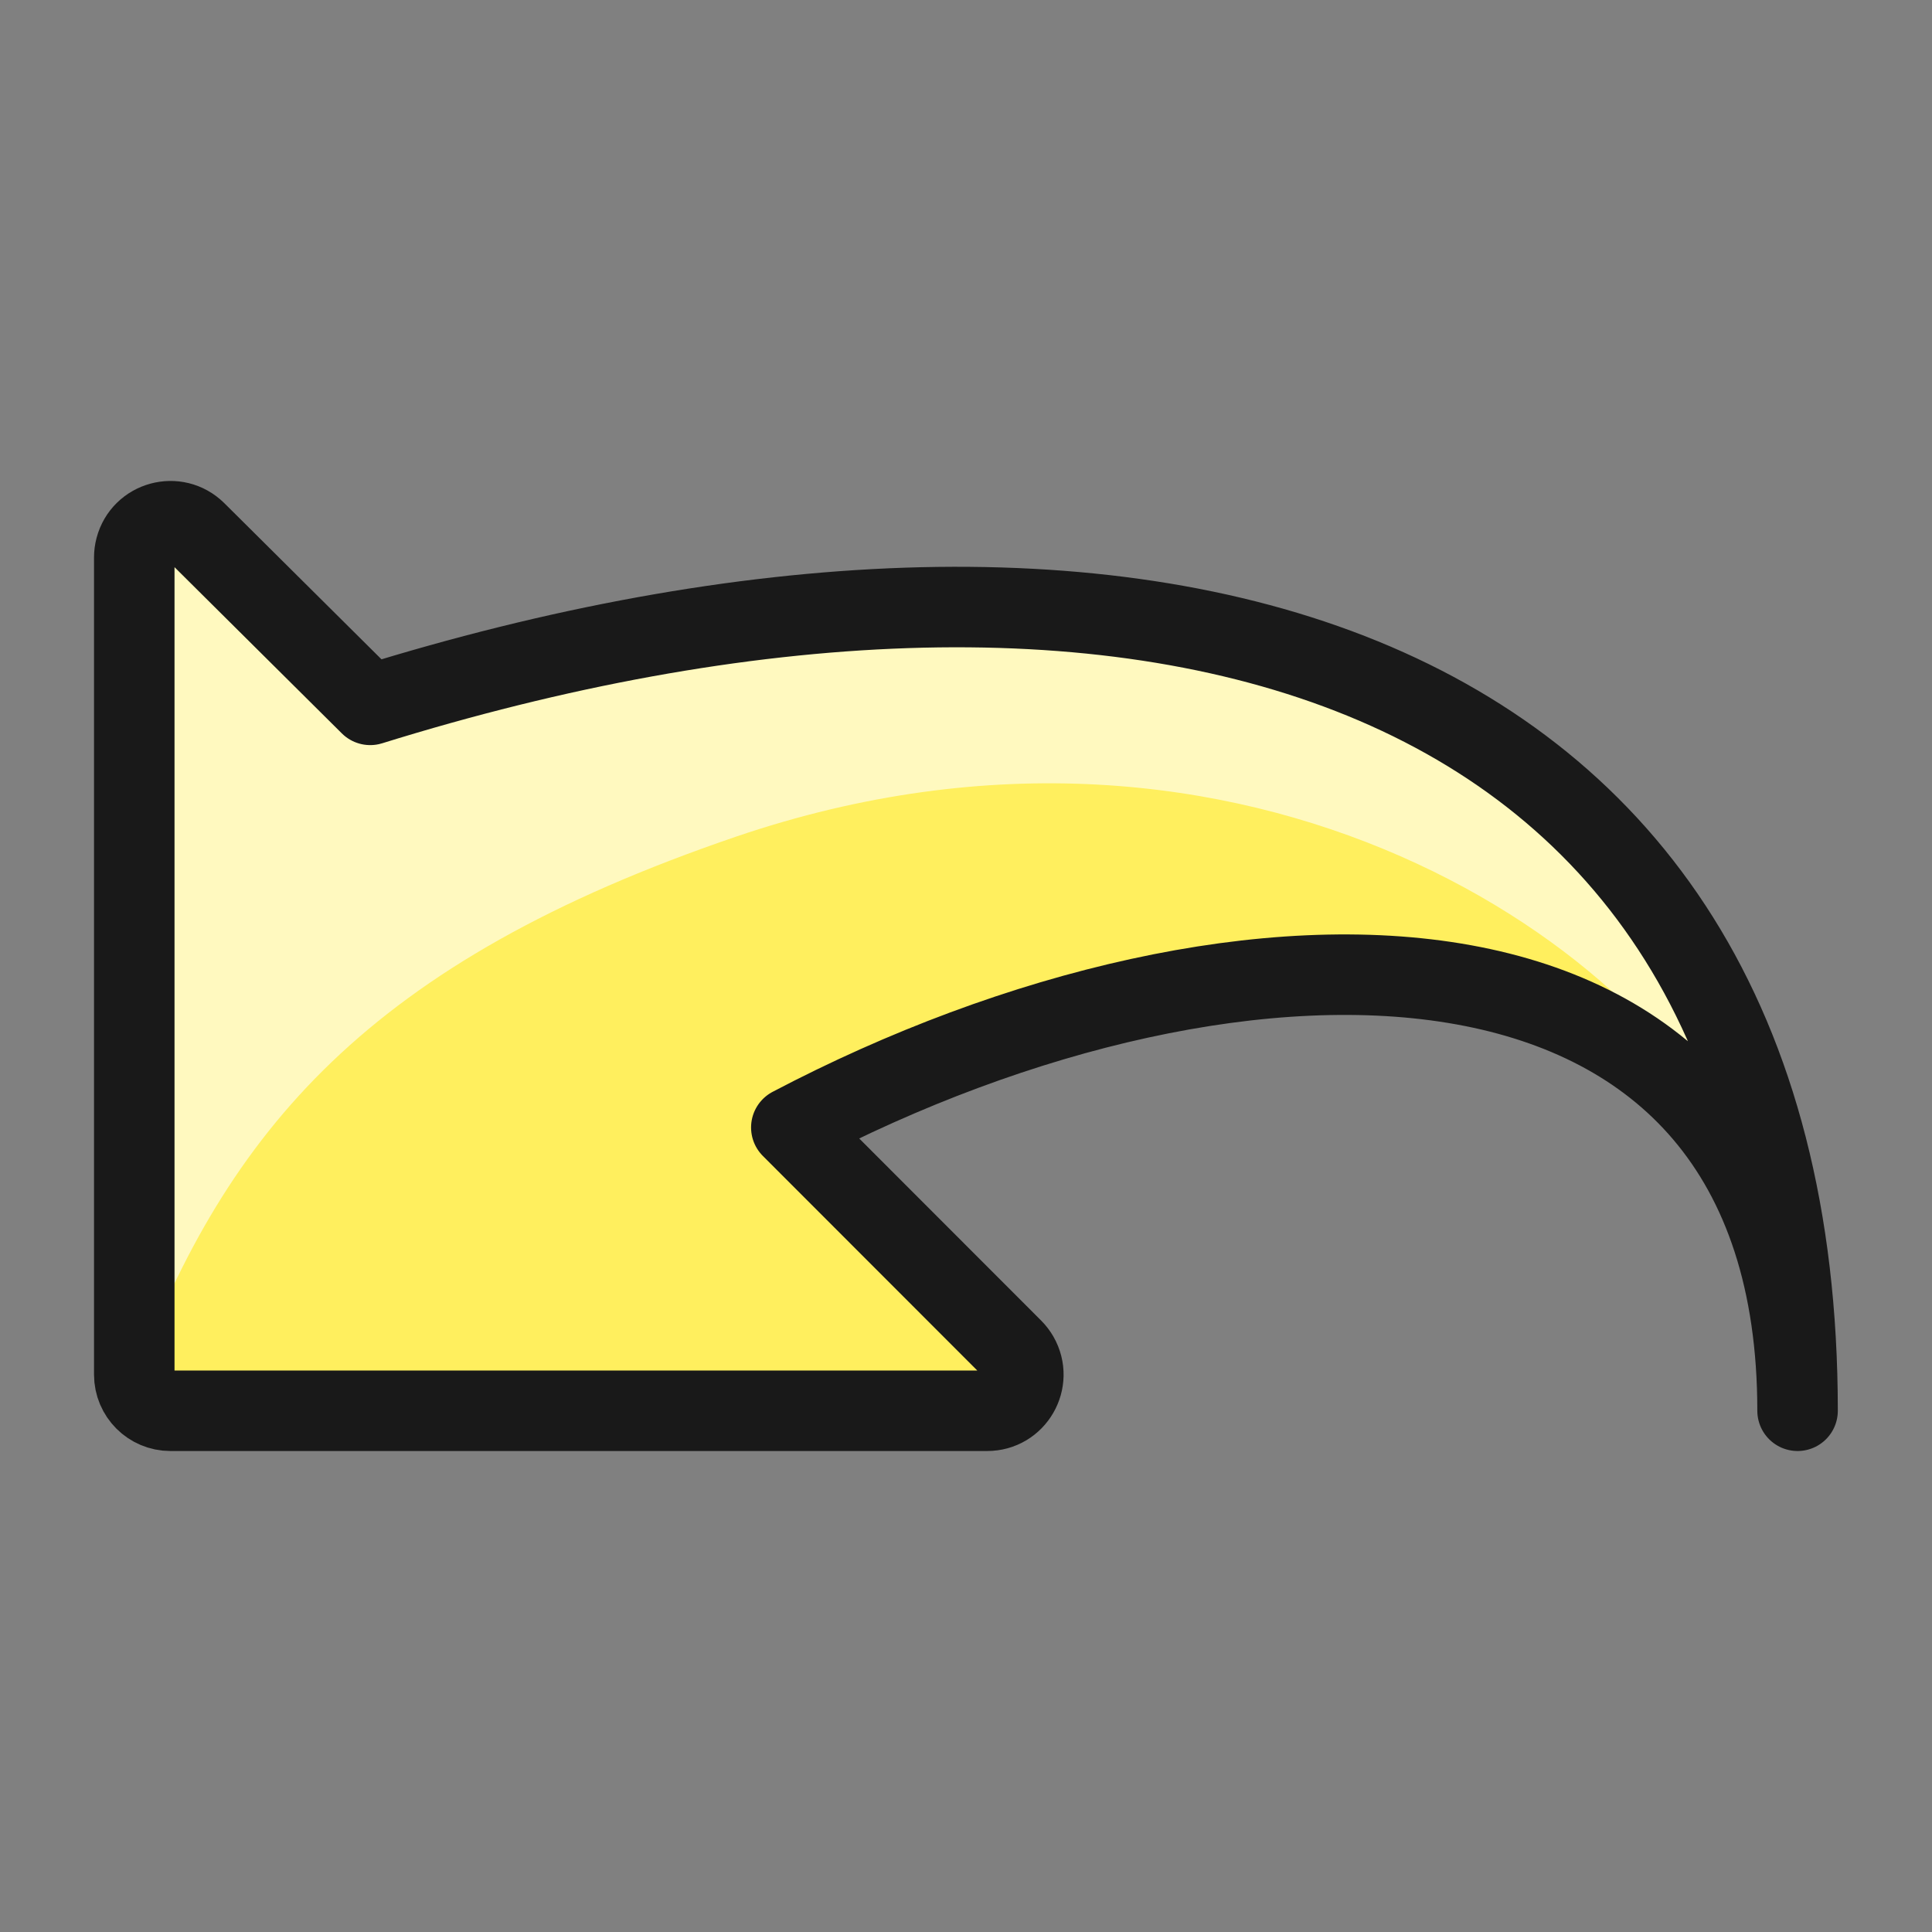
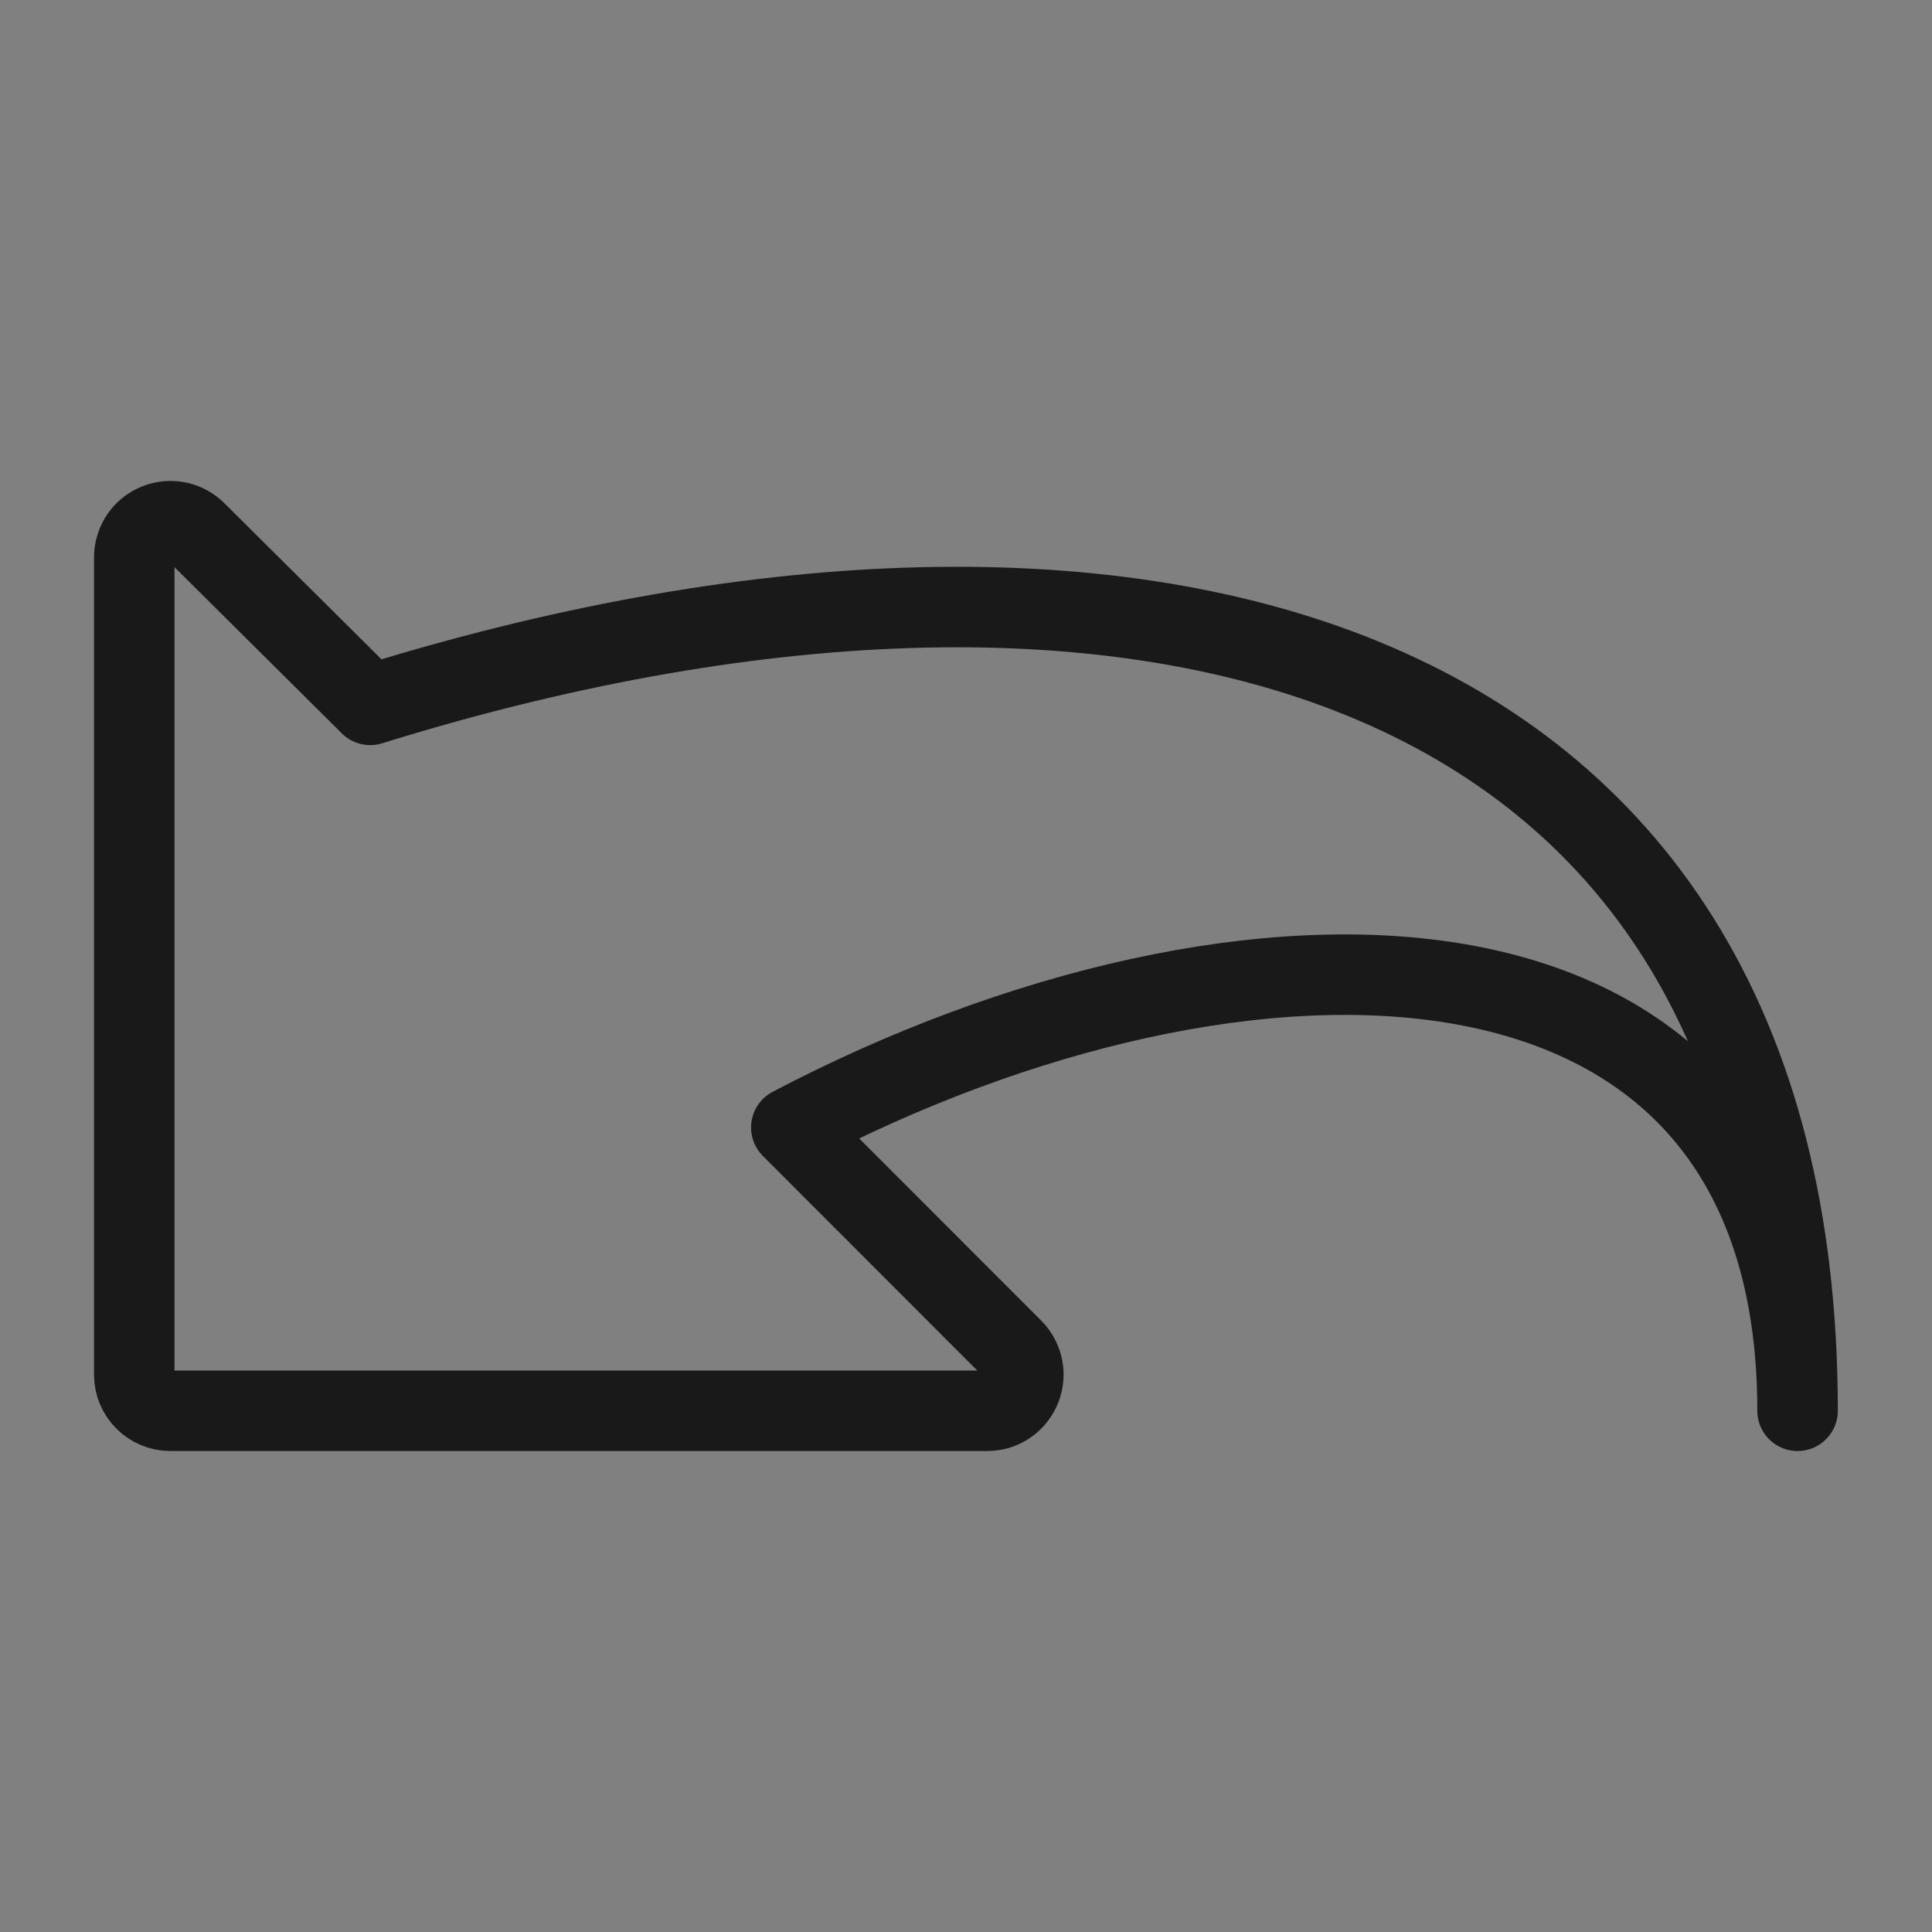
<svg xmlns="http://www.w3.org/2000/svg" fill="none" viewBox="0 0 24 24" id="Navigation-Left--Streamline-Ultimate">
  <rect x="0" y="0" width="24" height="24" fill="#808080" stroke="none" />
  <desc>Navigation Left Streamline Icon: https://streamlinehq.com</desc>
-   <path fill="#ffef5e" d="M12.263 17.525c0.346 0.001 0.562 -0.373 0.39 -0.673 -0.02 -0.034 -0.044 -0.066 -0.072 -0.094l-2.75 -2.752c5.615 -2.949 12.499 -2.949 12.499 3.519 0 -9.693 -8.499 -11.641 -17.731 -8.769L2.435 6.605c-0.245 -0.244 -0.662 -0.132 -0.751 0.203 -0.01 0.038 -0.015 0.078 -0.015 0.117V17.076c0 0.248 0.201 0.449 0.449 0.449H12.263Z" stroke-width="1" />
-   <path fill="#fff9bf" d="M9.138 10.395c-4.572 1.56 -6.306 3.649 -7.469 6.719V6.925c0 -0.346 0.374 -0.562 0.674 -0.389 0.033 0.019 0.064 0.043 0.092 0.07l2.165 2.147C13.832 5.881 22.331 7.829 22.331 17.525c0.032 -1.032 -0.199 -2.056 -0.671 -2.975 -1.024 -2.73 -6.168 -6.321 -12.522 -4.155Z" stroke-width="1" />
  <path stroke="#191919" stroke-linecap="round" stroke-linejoin="round" d="M12.262 17.525c0.346 0.001 0.562 -0.373 0.39 -0.673 -0.02 -0.034 -0.044 -0.066 -0.072 -0.094l-2.75 -2.752c5.613 -2.949 12.5 -2.949 12.5 3.519 0 -9.693 -8.499 -11.641 -17.731 -8.769L2.434 6.605c-0.246 -0.243 -0.663 -0.13 -0.751 0.205 -0.01 0.038 -0.015 0.076 -0.015 0.115V17.076c0 0.248 0.201 0.449 0.449 0.449H12.262Z" stroke-width="1" />
</svg>